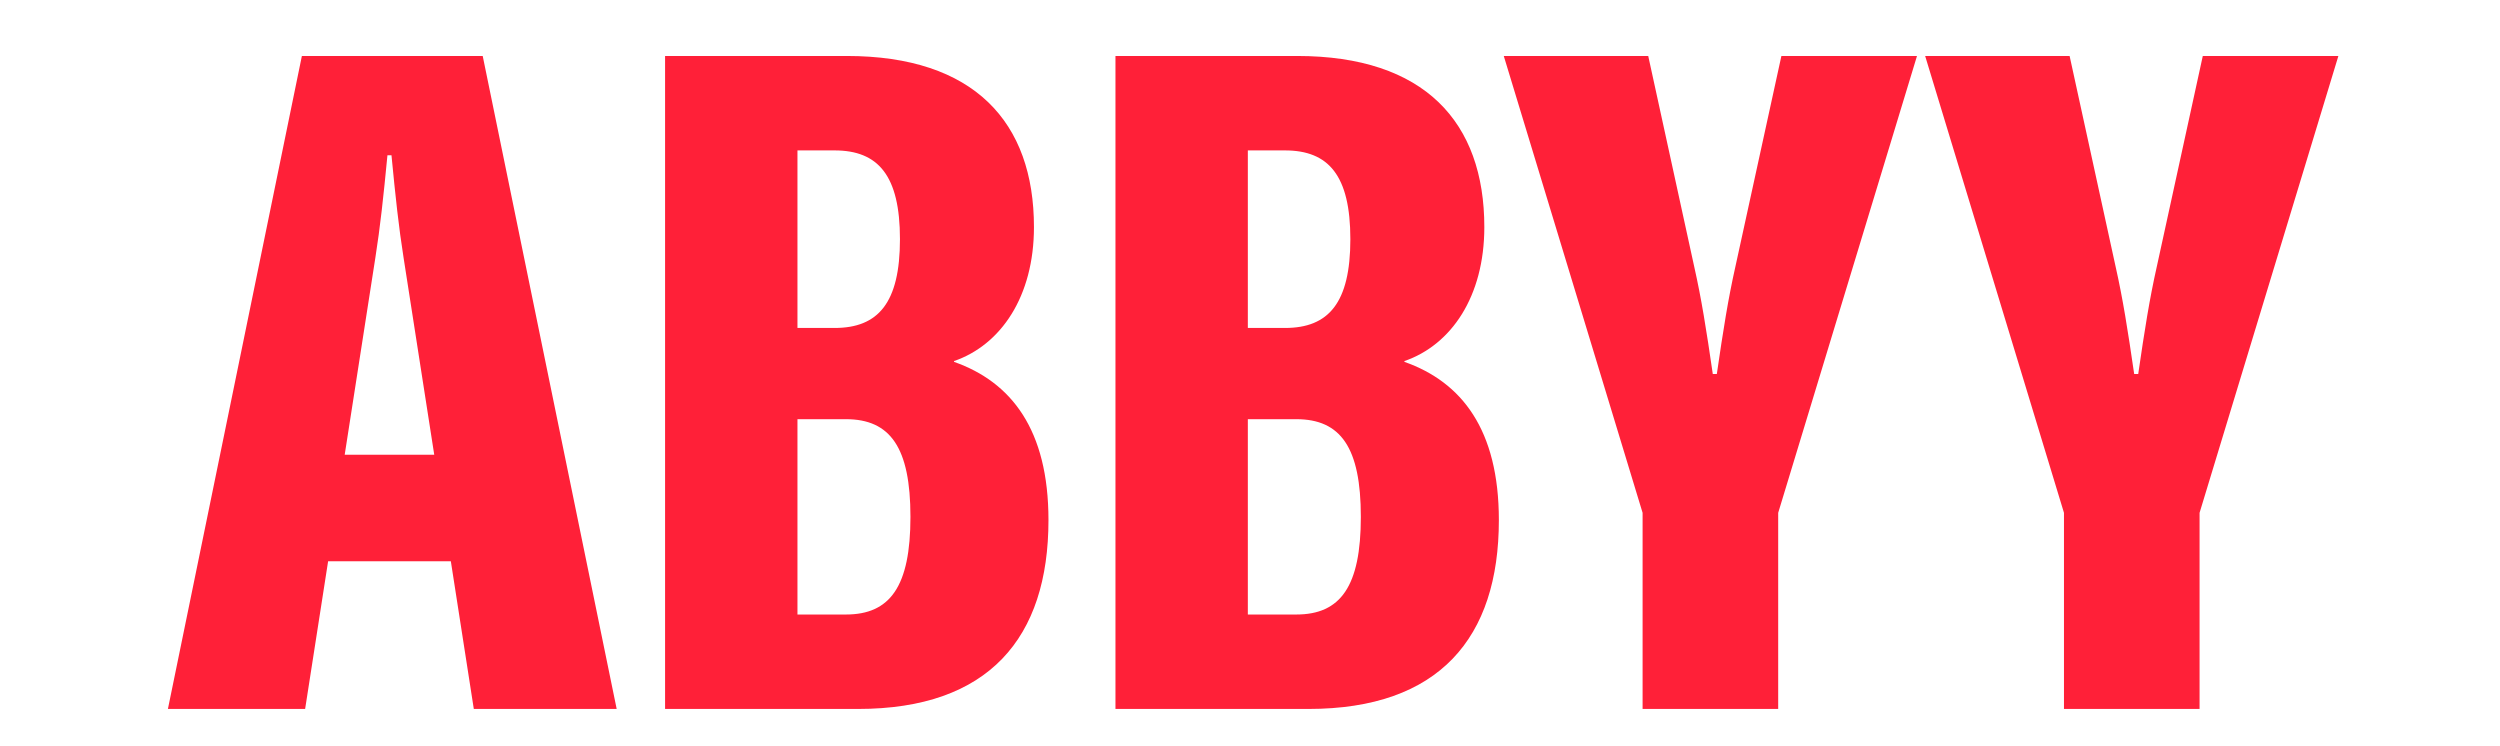
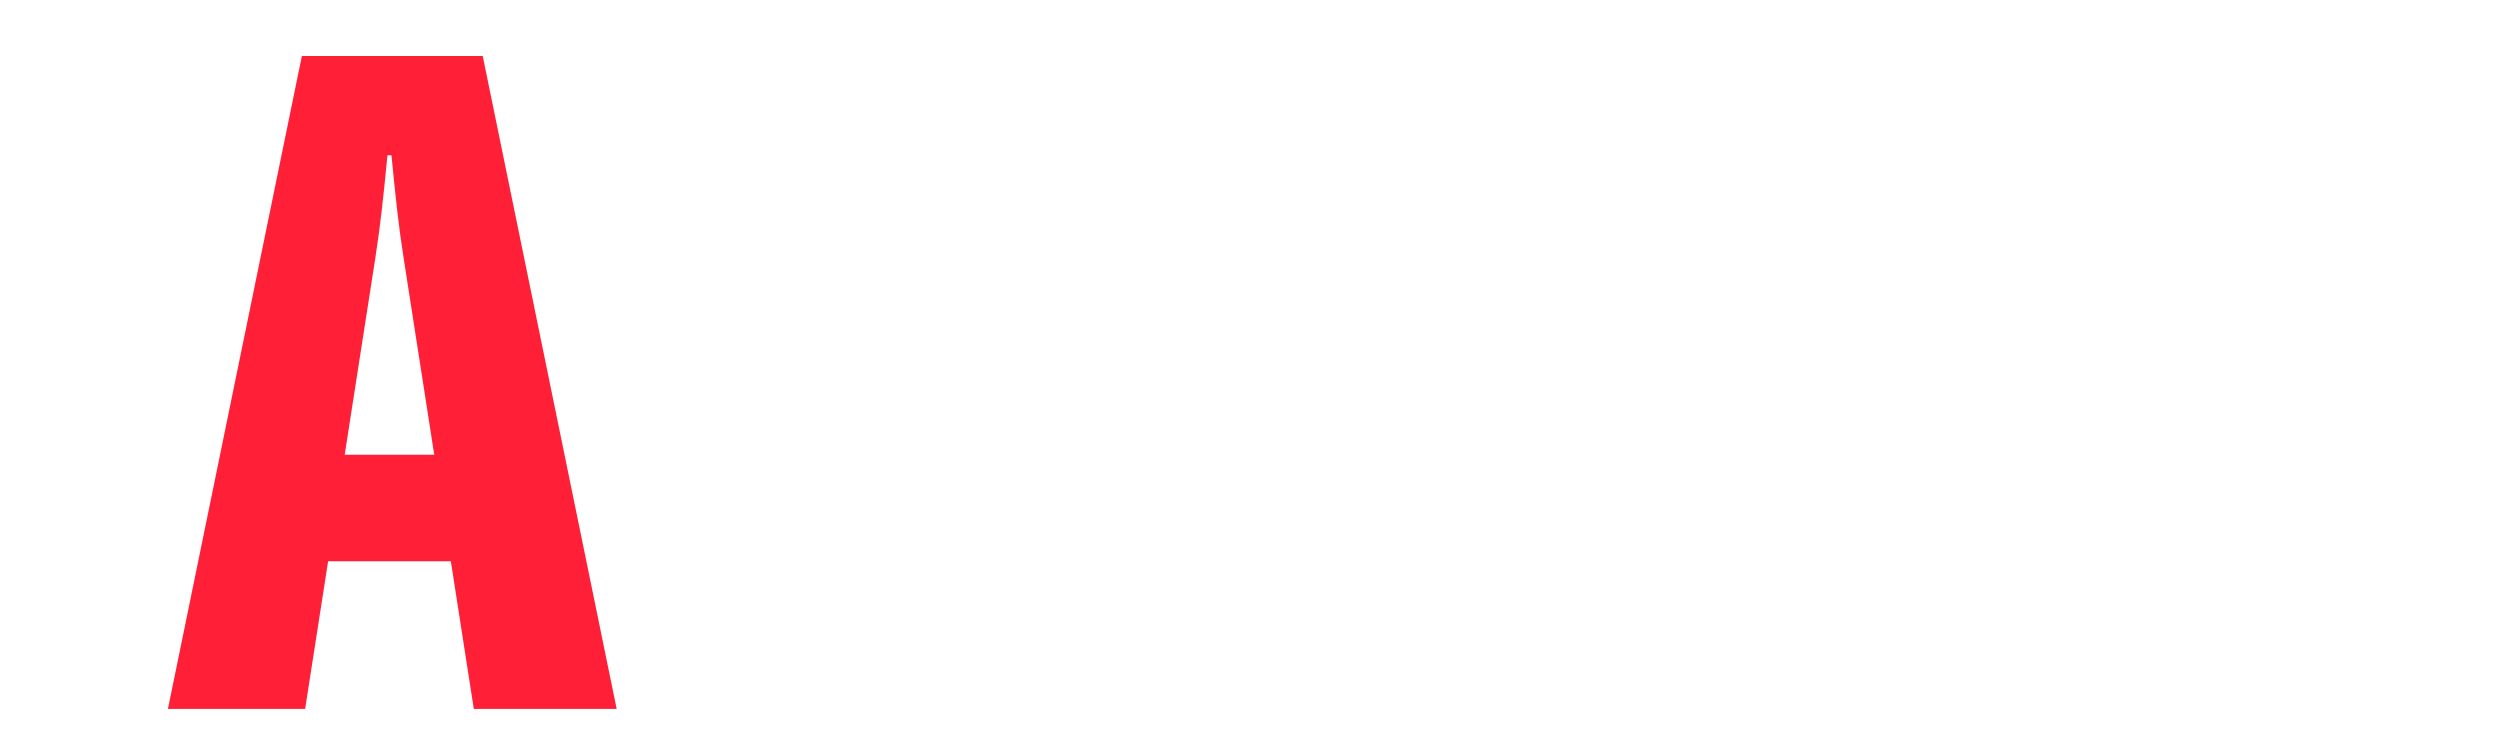
<svg xmlns="http://www.w3.org/2000/svg" width="134" height="40" viewBox="0 0 134 40" fill="none">
-   <path d="M118.07 3L115.604 14.292C115.215 16.023 114.955 17.666 114.609 20.046H114.392C114.046 17.666 113.787 16.023 113.397 14.292L110.931 3H103.188L110.629 27.487V38H117.897V27.487L125.337 3H118.07Z" fill="#FF2038" />
-   <path d="M93.017 14.292C92.628 16.023 92.369 17.666 92.022 20.046H91.805C91.46 17.666 91.2 16.023 90.81 14.292L88.345 3H80.602L88.043 27.487V38H95.311V27.487L102.751 3H95.483L93.017 14.292Z" fill="#FF2038" />
  <path d="M25.873 3H16.181L9 38H16.355L17.587 30.083H24.165L25.396 38H33.054L25.873 3ZM18.476 24.372L20.119 13.816C20.378 12.172 20.551 10.571 20.767 8.321H20.983C21.2 10.571 21.372 12.172 21.632 13.816L23.275 24.372H18.476Z" fill="#FF2038" />
-   <path d="M51.137 19.396V19.353C53.647 18.488 55.42 15.893 55.42 12.172C55.42 6.547 52.218 3 45.383 3H35.648V38H45.988C52.997 38 56.198 34.193 56.198 27.877C56.198 23.031 54.209 20.478 51.137 19.396ZM42.744 8.062H44.734C47.07 8.062 48.238 9.403 48.238 12.82C48.238 16.238 47.07 17.579 44.734 17.579H42.744V8.062ZM45.34 32.938H42.744V22.468H45.34C47.719 22.468 48.8 23.983 48.8 27.703C48.8 31.424 47.719 32.938 45.34 32.938Z" fill="#FF2038" />
-   <path d="M75.277 19.396V19.353C77.787 18.488 79.56 15.893 79.56 12.172C79.56 6.547 76.359 3 69.523 3H59.789V38H70.129C77.138 38 80.339 34.193 80.339 27.877C80.339 23.031 78.349 20.478 75.277 19.396ZM66.884 8.062H68.875C71.211 8.062 72.379 9.403 72.379 12.82C72.379 16.238 71.211 17.579 68.875 17.579H66.884V8.062ZM69.48 32.938H66.884V22.468H69.48C71.86 22.468 72.941 23.983 72.941 27.703C72.941 31.424 71.86 32.938 69.48 32.938Z" fill="#FF2038" />
</svg>